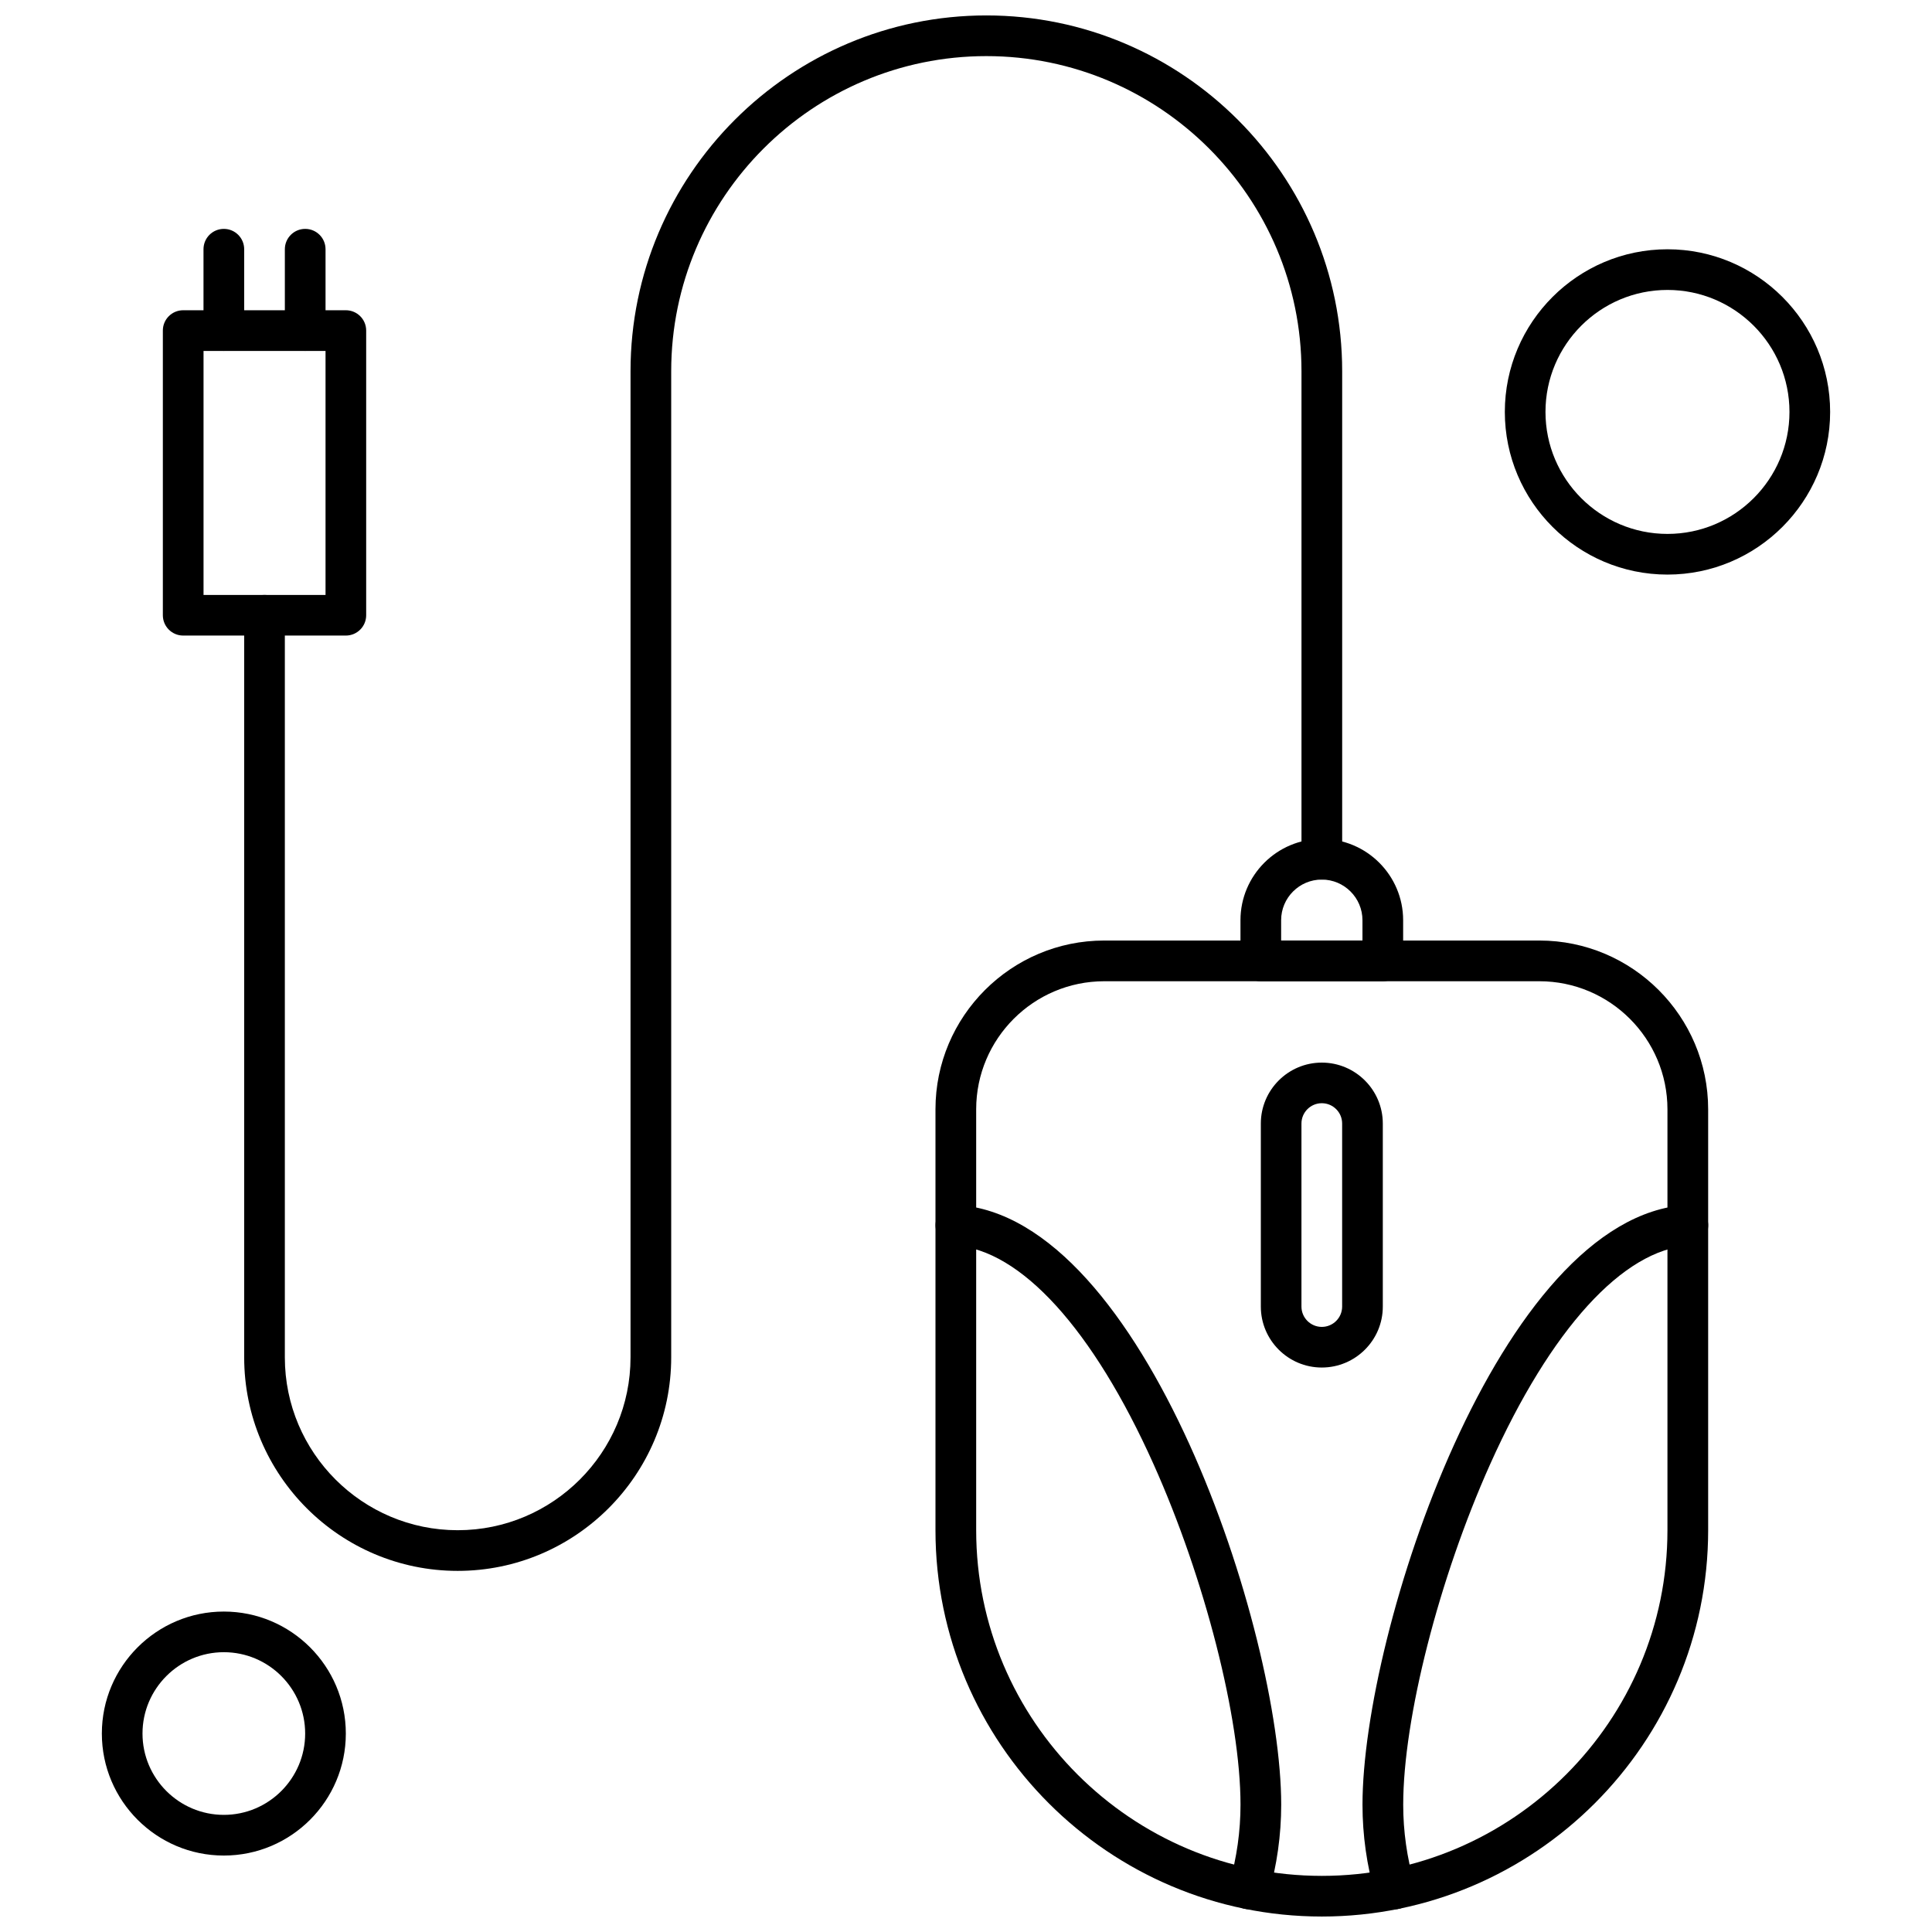
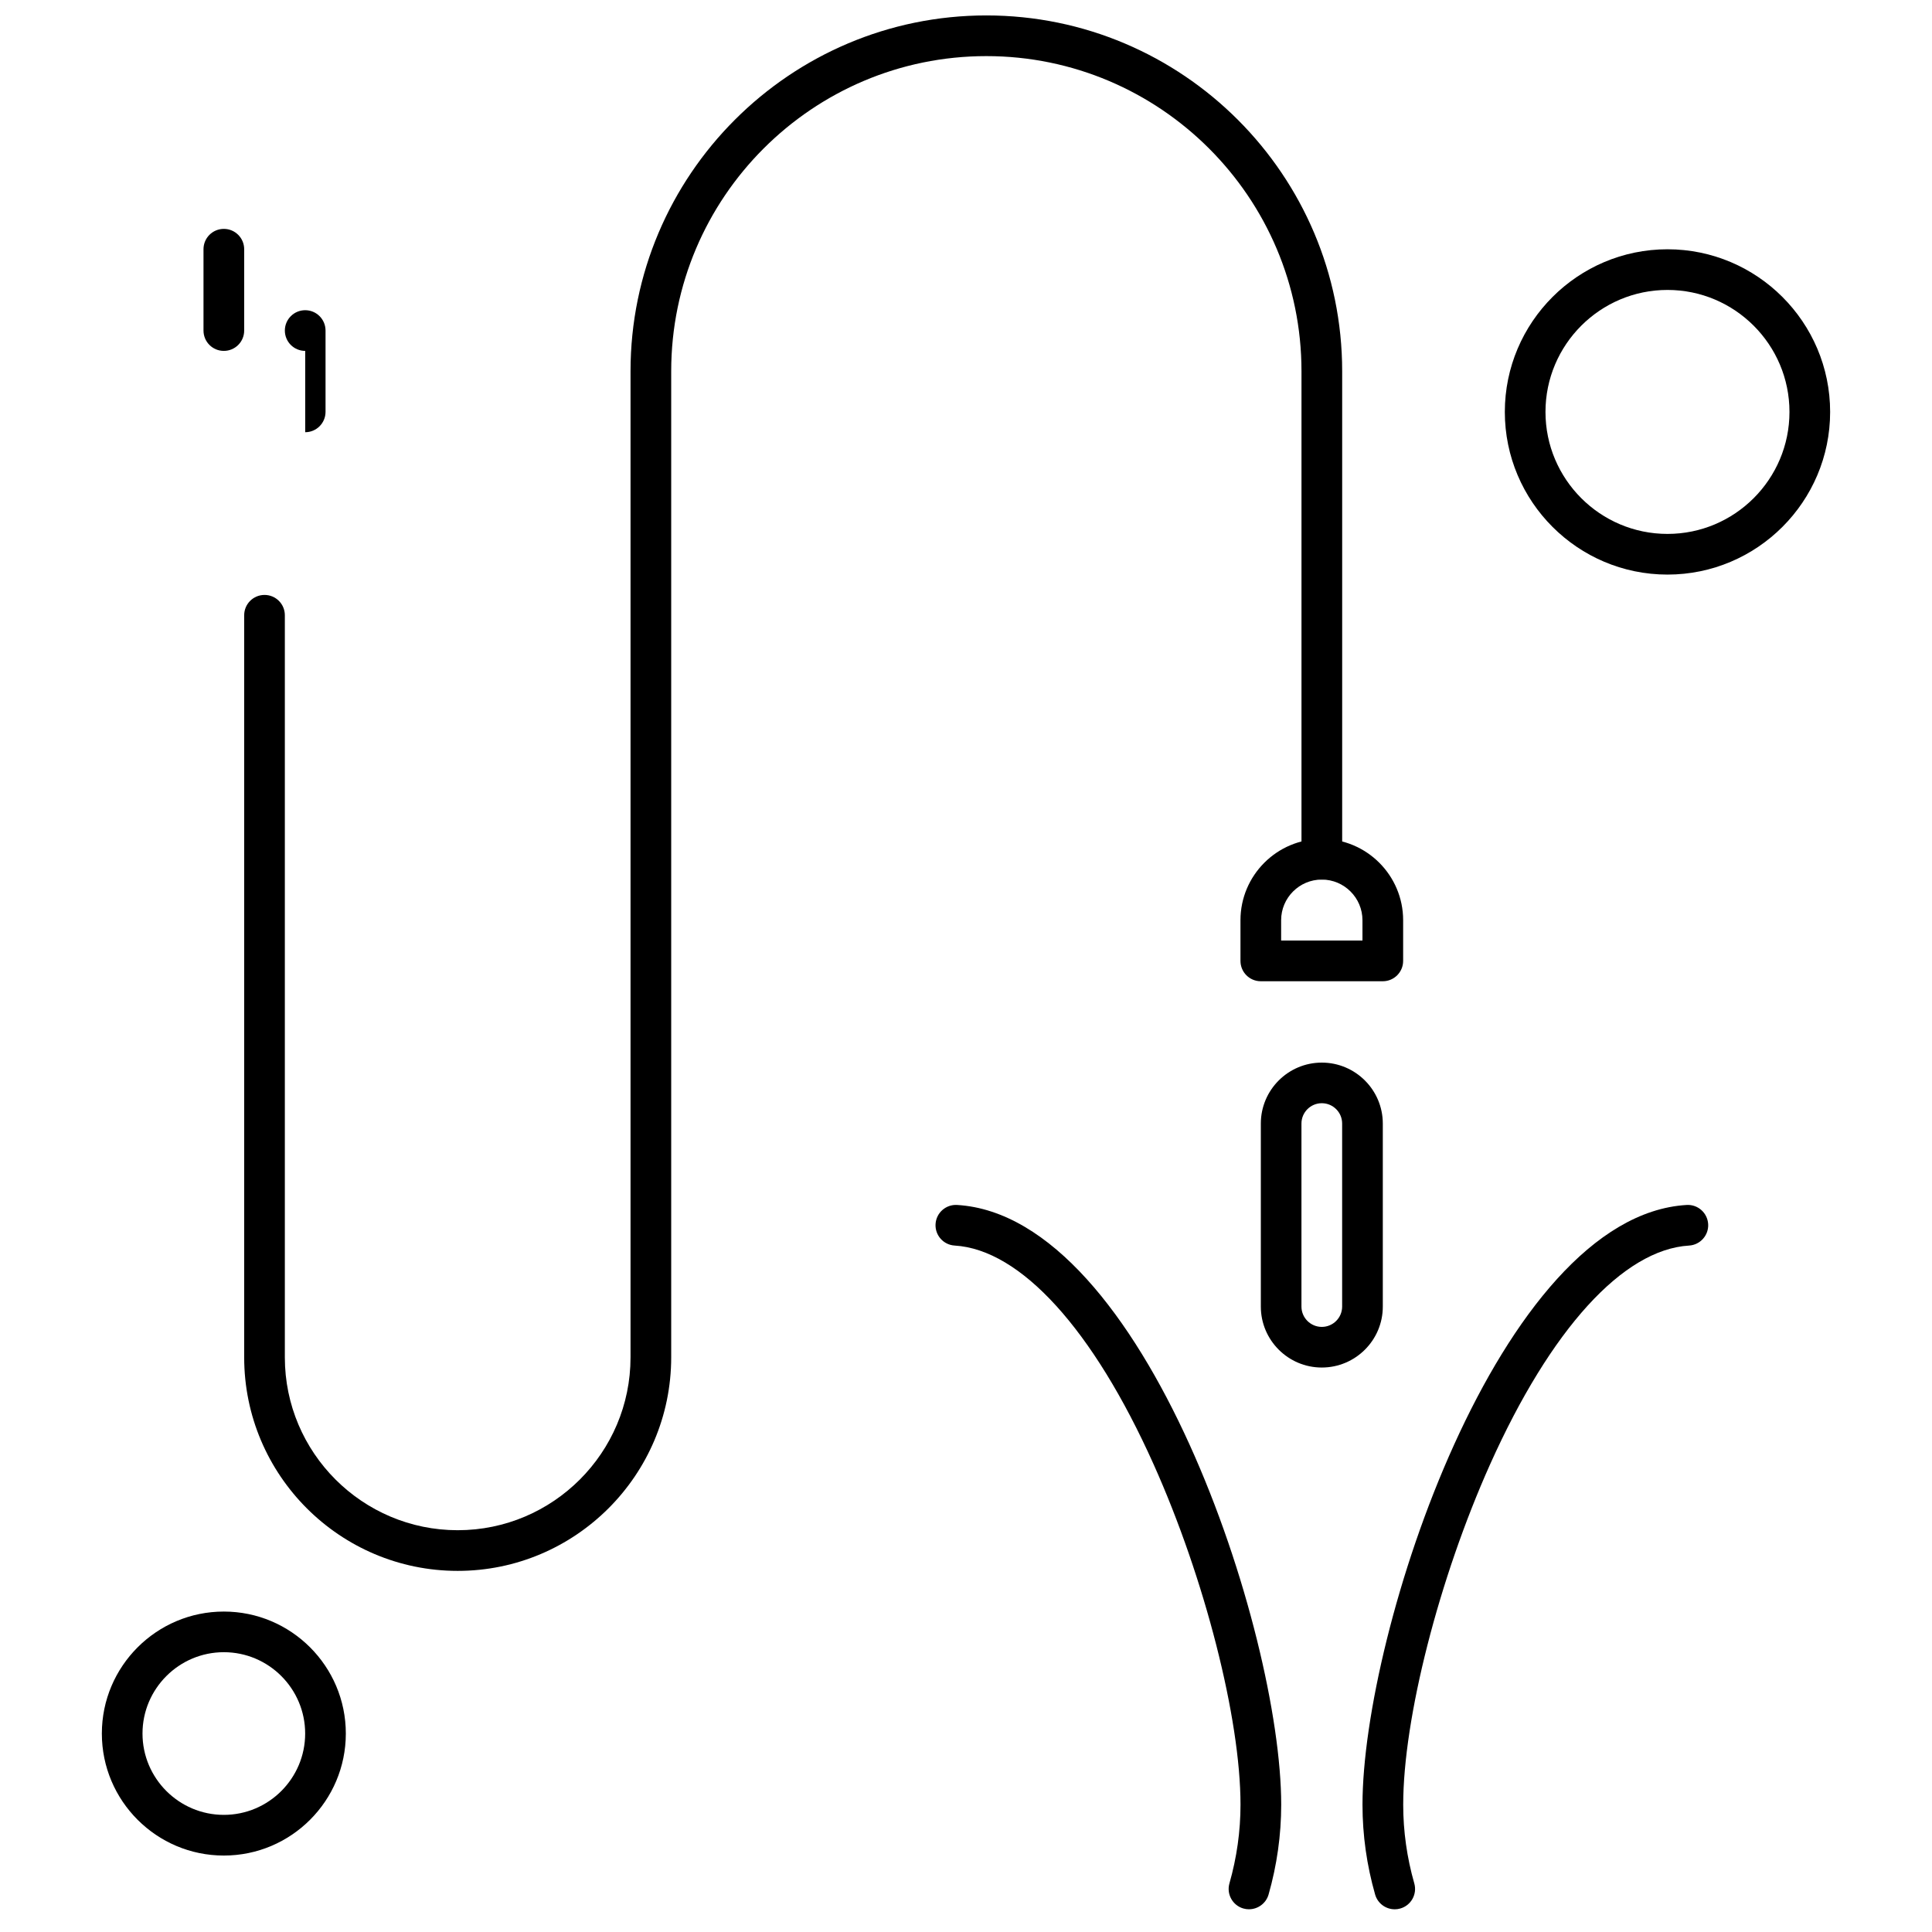
<svg xmlns="http://www.w3.org/2000/svg" width="800px" height="800px" version="1.1" viewBox="144 144 512 512">
  <defs>
    <clipPath id="b">
      <path d="m391 393h206v258.9h-206z" />
    </clipPath>
    <clipPath id="a">
      <path d="m208 148.09h292v412.91h-292z" />
    </clipPath>
  </defs>
  <path d="m475 649.98c-0.492 0-0.988-0.066-1.488-0.207-2.856-0.816-4.516-3.805-3.699-6.66 1.945-6.812 2.934-13.828 2.934-20.844 0-22.855-9.465-59.961-23.027-90.207-16.047-35.801-35.266-56.934-52.73-57.977-2.977-0.18-5.231-2.731-5.059-5.699 0.18-2.977 2.727-5.231 5.703-5.059 49.617 2.965 85.898 113.07 85.898 158.94 0 8.02-1.129 16.027-3.348 23.809-0.684 2.352-2.84 3.898-5.18 3.898z" fill-rule="evenodd" />
  <path d="m513.6 649.98c-2.348 0-4.5-1.551-5.176-3.902-2.223-7.781-3.348-15.785-3.348-23.809 0-45.887 36.277-155.98 85.898-158.94 2.977-0.18 5.519 2.082 5.707 5.059 0.18 2.965-2.094 5.519-5.059 5.699-17.473 1.043-36.684 22.176-52.73 57.977-13.562 30.258-23.027 67.348-23.027 90.207 0 7.016 0.988 14.031 2.934 20.844 0.816 2.859-0.844 5.848-3.707 6.66-0.496 0.141-0.996 0.211-1.48 0.211z" fill-rule="evenodd" />
  <g clip-path="url(#b)">
-     <path d="m494.29 651.9c-56.449 0-102.38-45.926-102.38-102.38v-111.54c0-24.66 20.062-44.73 44.73-44.73h115.31c24.66 0 44.73 20.062 44.73 44.73v111.54c-0.008 56.457-45.938 102.38-102.39 102.38zm-57.648-247.86c-18.723 0-33.945 15.23-33.945 33.945v111.54c0 50.512 41.09 91.602 91.594 91.602 50.512 0 91.602-41.09 91.602-91.602v-111.54c0-18.715-15.23-33.945-33.945-33.945z" fill-rule="evenodd" />
-   </g>
+     </g>
  <path d="m510.46 404.04h-32.332c-2.984 0-5.391-2.406-5.391-5.391v-10.781c0-11.879 9.668-21.551 21.551-21.551 11.891 0 21.559 9.668 21.559 21.551v10.781c0 2.981-2.418 5.391-5.383 5.391zm-26.941-10.781h21.547v-5.391c0-5.938-4.832-10.773-10.781-10.773-5.938 0-10.773 4.832-10.773 10.773v5.391z" fill-rule="evenodd" />
  <g clip-path="url(#a)">
    <path d="m265.29 560.3c-31.203 0-56.578-25.375-56.578-56.574v-196.68c0-2.977 2.406-5.383 5.391-5.383 2.977 0 5.383 2.406 5.383 5.383v196.68c0 25.254 20.555 45.797 45.809 45.797 25.258 0 45.801-20.543 45.801-45.797v-261.34c0-51.992 42.305-94.297 94.297-94.297 51.992 0 94.297 42.305 94.297 94.297v129.32c0 2.977-2.406 5.391-5.391 5.391-2.977 0-5.391-2.414-5.391-5.391v-129.32c0-46.047-37.461-83.516-83.516-83.516-46.059 0-83.516 37.469-83.516 83.516v261.34c-0.016 31.191-25.395 56.574-56.59 56.574z" fill-rule="evenodd" />
  </g>
-   <path d="m235.65 312.43h-43.102c-2.977 0-5.391-2.406-5.391-5.391v-75.438c0-2.977 2.414-5.383 5.391-5.383h43.102c2.977 0 5.391 2.406 5.391 5.383v75.438c0.004 2.984-2.41 5.391-5.391 5.391zm-37.711-10.762h32.332v-64.66h-32.332z" fill-rule="evenodd" />
-   <path d="m224.88 236.99c-2.977 0-5.391-2.406-5.391-5.391v-21.551c0-2.977 2.414-5.391 5.391-5.391 2.984 0 5.391 2.414 5.391 5.391v21.551c-0.004 2.981-2.414 5.391-5.391 5.391z" fill-rule="evenodd" />
+   <path d="m224.88 236.99c-2.977 0-5.391-2.406-5.391-5.391c0-2.977 2.414-5.391 5.391-5.391 2.984 0 5.391 2.414 5.391 5.391v21.551c-0.004 2.981-2.414 5.391-5.391 5.391z" fill-rule="evenodd" />
  <path d="m203.32 236.99c-2.984 0-5.391-2.406-5.391-5.391v-21.551c0-2.977 2.406-5.391 5.391-5.391 2.977 0 5.391 2.414 5.391 5.391v21.551c0 2.981-2.414 5.391-5.391 5.391z" fill-rule="evenodd" />
  <path d="m585.9 296.27c-23.77 0-43.105-19.34-43.105-43.105 0-23.766 19.34-43.105 43.105-43.105 23.766 0 43.105 19.34 43.105 43.105 0 23.766-19.34 43.105-43.105 43.105zm0-75.434c-17.832 0-32.332 14.5-32.332 32.328 0 17.832 14.5 32.328 32.332 32.328 17.832 0 32.328-14.5 32.328-32.328 0-17.832-14.504-32.328-32.328-32.328z" fill-rule="evenodd" />
  <path d="m203.32 635.74c-17.832 0-32.328-14.5-32.328-32.332s14.5-32.328 32.328-32.328c17.832 0 32.328 14.5 32.328 32.328 0 17.832-14.496 32.332-32.328 32.332zm0-53.891c-11.879 0-21.555 9.68-21.555 21.559s9.676 21.551 21.555 21.551c11.879 0 21.551-9.668 21.551-21.551s-9.66-21.559-21.551-21.559z" fill-rule="evenodd" />
  <path d="m494.29 506.41c-8.914 0-16.156-7.254-16.156-16.156v-48.496c0-8.914 7.254-16.156 16.156-16.156 8.918 0 16.168 7.254 16.168 16.156v48.496c0.008 8.902-7.246 16.156-16.168 16.156zm0-70.047c-2.969 0-5.391 2.414-5.391 5.391v48.496c0 2.977 2.422 5.391 5.391 5.391 2.977 0 5.391-2.414 5.391-5.391v-48.496c0.004-2.973-2.41-5.391-5.391-5.391z" fill-rule="evenodd" />
</svg>